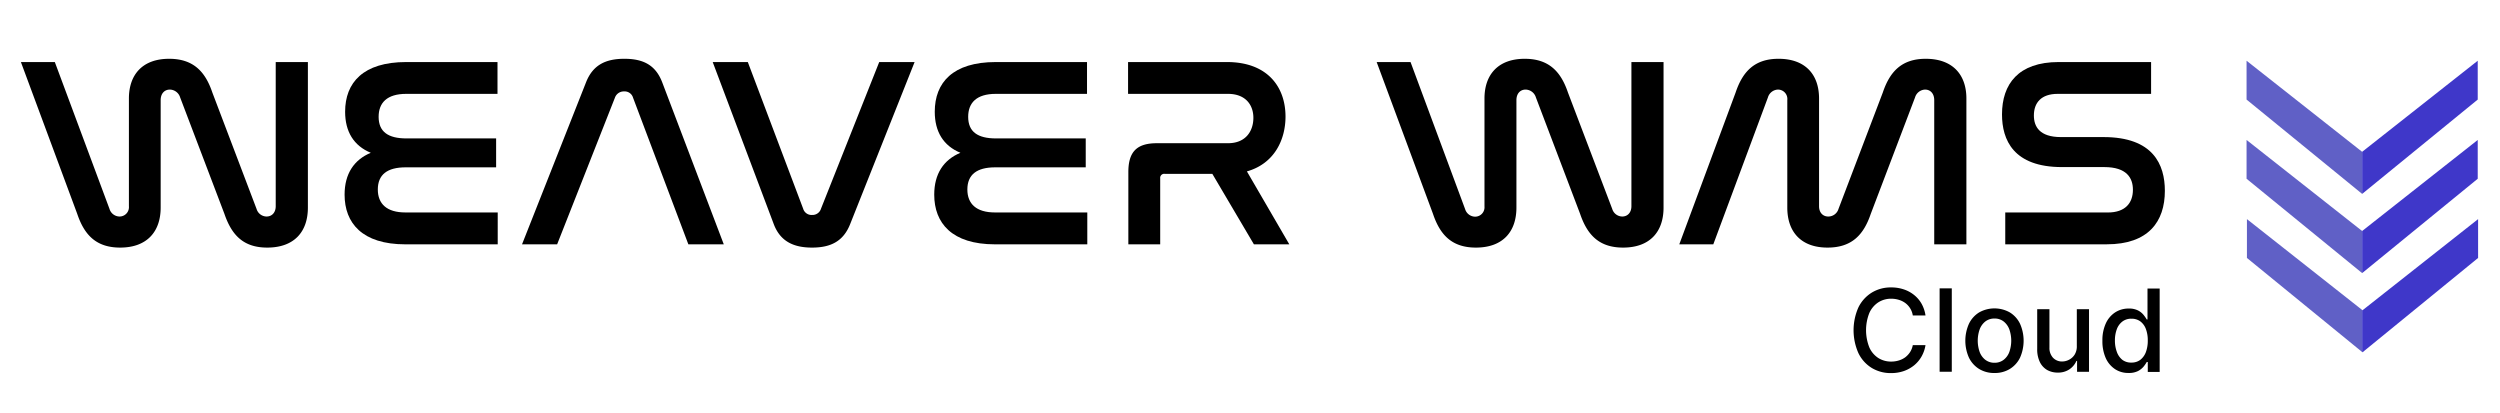
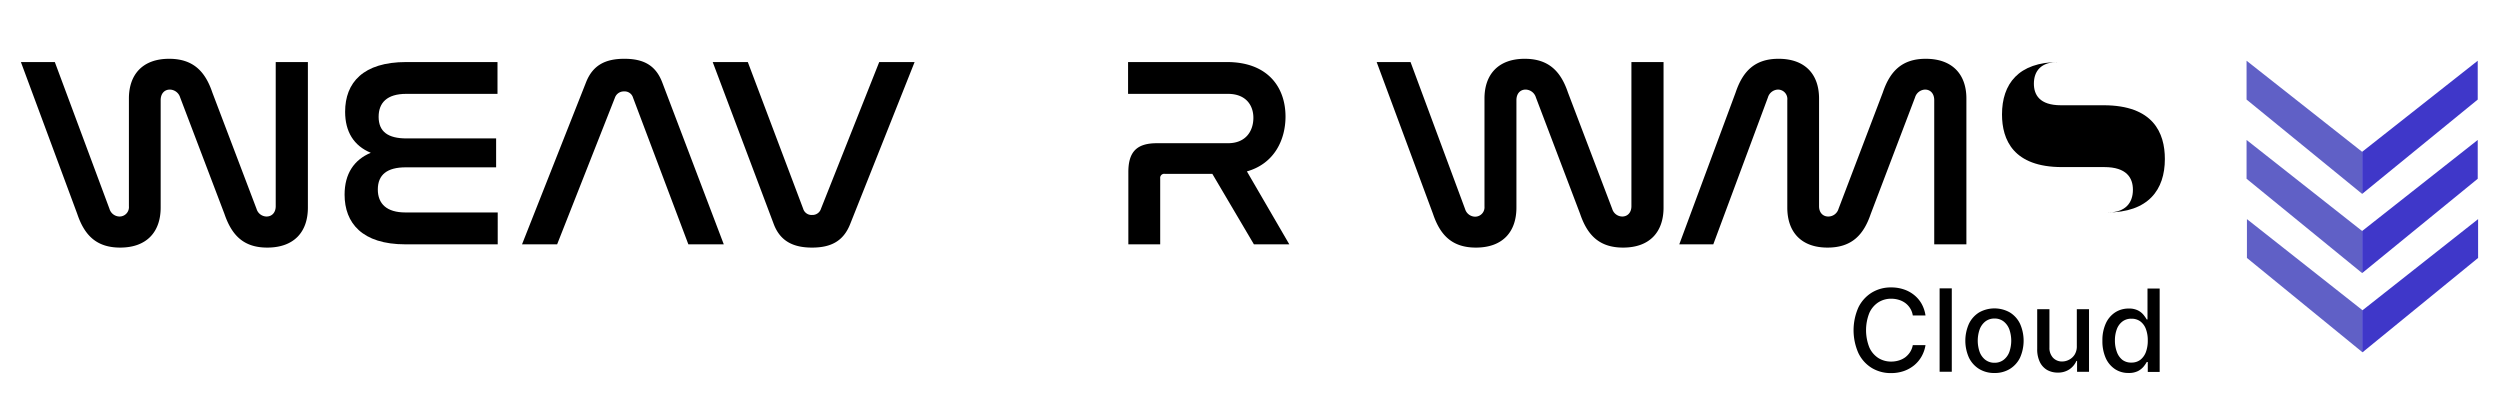
<svg xmlns="http://www.w3.org/2000/svg" id="Warstwa_1" data-name="Warstwa 1" viewBox="0 0 799 132">
  <defs>
    <style>.cls-1{fill:#6060c6;}.cls-2{fill:#3f37c9;}</style>
  </defs>
  <polygon class="cls-1" points="754.94 73.83 754.94 87.28 718 57.13 718 44.73 754.94 73.83" />
  <polygon class="cls-2" points="791.88 44.73 791.88 57.13 754.94 87.28 754.94 73.83 791.88 44.73" />
  <polygon class="cls-1" points="754.94 48.52 754.94 61.97 718 31.82 718 19.41 754.94 48.52" />
  <polygon class="cls-2" points="791.88 19.41 791.88 31.82 754.94 61.97 754.94 48.52 791.88 19.41" />
  <polygon class="cls-1" points="754.94 99.06 754.94 112.5 718.12 82.44 718.12 70.03 754.94 99.06" />
  <polygon class="cls-2" points="792 70.03 792 82.44 755.06 112.59 754.94 112.5 754.94 99.06 755.06 99.16 792 70.03" />
  <path d="M17.52,19.83,35,66.78a3.4,3.4,0,0,0,3.2,2.42,3,3,0,0,0,3-3.28V31.48c0-7.6,4.31-12.69,12.86-12.69,7.77,0,11.57,4.14,13.81,10.79L82,66.78a3.38,3.38,0,0,0,3.19,2.42c1.73,0,2.93-1.29,2.93-3.28V19.83H98.4V66.35c0,7.68-4.32,12.78-13,12.78C77.68,79.13,74,75,71.72,68.34L57.57,31.13a3.51,3.51,0,0,0-3.28-2.5c-1.73,0-2.94,1.29-2.94,3.37V66.35C51.35,74,47,79.13,38.41,79.13c-7.77,0-11.49-4.15-13.73-10.79l-18-48.51Z" />
  <path d="M159,19.83V30H129.81c-6.13,0-8.8,2.85-8.8,7.34,0,4.75,3,6.9,8.89,6.9h28.66v9.24H129.64c-5.87,0-8.89,2.33-8.89,7.08,0,4.57,2.85,7.34,8.8,7.34h29.52V78.09H129.55c-13.81,0-19.42-6.82-19.42-15.88,0-6.65,3-11.14,8.37-13.38-5.43-2.25-8.2-6.73-8.2-13.12,0-9.32,5.79-15.88,19.51-15.88Z" />
  <path d="M178.06,78.09H166.84L187.3,26.3c2.15-5.44,6.12-7.51,12.25-7.51s10,2.07,12.09,7.51l19.68,51.79H220L202.32,31.22a2.78,2.78,0,0,0-2.85-2,3,3,0,0,0-2.94,2Z" />
  <path d="M239,19.83,256.69,66.7a2.78,2.78,0,0,0,2.85,2,2.84,2.84,0,0,0,2.85-2L281,19.83h11.31L271.71,71.62c-2.15,5.43-6.12,7.51-12.17,7.51-5.69,0-10.1-1.82-12.25-7.51L227.78,19.83Z" />
-   <path d="M347.41,19.83V30H318.24c-6.13,0-8.81,2.85-8.81,7.34,0,4.75,3,6.9,8.89,6.9H347v9.24H318.06c-5.87,0-8.89,2.33-8.89,7.08,0,4.57,2.85,7.34,8.81,7.34H347.5V78.09H318c-13.81,0-19.42-6.82-19.42-15.88,0-6.65,3-11.14,8.37-13.38-5.44-2.25-8.2-6.73-8.2-13.12,0-9.32,5.78-15.88,19.51-15.88Z" />
  <path d="M392.12,19.83c13.12,0,18.73,8.11,18.73,17.43,0,7.25-3.45,15-12.34,17.52l13.55,23.31H400.75L387.46,55.56H372.27A1.29,1.29,0,0,0,370.8,57V78.09H360.62V55c0-6.56,2.76-9.23,9.15-9.23h22.7c5.78,0,8.11-4,8.11-8.12S398.08,30,392.47,30H360.53V19.83Z" />
  <path d="M450.81,19.83l17.44,47a3.39,3.39,0,0,0,3.19,2.42,3,3,0,0,0,3-3.28V31.48c0-7.6,4.32-12.69,12.87-12.69,7.76,0,11.56,4.14,13.81,10.79l14.15,37.2a3.4,3.4,0,0,0,3.2,2.42c1.72,0,2.93-1.29,2.93-3.28V19.83h10.27V66.35c0,7.68-4.31,12.78-12.94,12.78C511,79.13,507.27,75,505,68.34L490.87,31.13a3.51,3.51,0,0,0-3.29-2.5c-1.72,0-2.93,1.29-2.93,3.37V66.35c0,7.68-4.32,12.78-12.95,12.78-7.77,0-11.48-4.15-13.72-10.79l-18-48.51Z" />
  <path d="M547.57,78.09H536.7l18-48.51c2.24-6.65,6-10.79,13.72-10.79,8.63,0,12.95,5.09,12.95,12.69V65.92c0,2,1.21,3.28,2.93,3.28a3.4,3.4,0,0,0,3.28-2.42l14.16-37.2c2.24-6.65,6-10.79,13.72-10.79,8.64,0,13,5.09,13,12.69V78.09H618.18V32c0-2.08-1.21-3.37-2.93-3.37a3.49,3.49,0,0,0-3.2,2.5L597.9,68.34c-2.25,6.64-6,10.79-13.82,10.79-8.54,0-12.86-5.1-12.86-12.78V32a3,3,0,0,0-3-3.37,3.48,3.48,0,0,0-3.19,2.5Z" />
-   <path d="M687.49,19.83V30H657.62c-5.26,0-7.59,2.85-7.59,6.91,0,3.54,1.81,6.9,8.63,6.9H672.3c15.88,0,19.59,8.81,19.59,17.18,0,9.84-5.26,17.09-18.56,17.09H640.88V67.91h32.8c5.52,0,8-3,8-7.26,0-3.79-2-7.25-9.15-7.25H659c-15.53,0-19.16-8.71-19.16-16.83,0-9.67,5.18-16.74,18.13-16.74Z" />
+   <path d="M687.49,19.83H657.62c-5.26,0-7.59,2.85-7.59,6.91,0,3.54,1.81,6.9,8.63,6.9H672.3c15.88,0,19.59,8.81,19.59,17.18,0,9.84-5.26,17.09-18.56,17.09H640.88V67.91h32.8c5.52,0,8-3,8-7.26,0-3.79-2-7.25-9.15-7.25H659c-15.53,0-19.16-8.71-19.16-16.83,0-9.67,5.18-16.74,18.13-16.74Z" />
  <path d="M615.39,100.82h-4.06a6.14,6.14,0,0,0-2.43-4,6.8,6.8,0,0,0-2.06-1,8.28,8.28,0,0,0-2.42-.35,7.5,7.5,0,0,0-4.11,1.16,7.88,7.88,0,0,0-2.87,3.4,14.93,14.93,0,0,0,0,11,7.79,7.79,0,0,0,2.87,3.39,7.58,7.58,0,0,0,4.1,1.14,8.24,8.24,0,0,0,2.4-.34,6.9,6.9,0,0,0,2.07-1,6.67,6.67,0,0,0,1.56-1.66,6.19,6.19,0,0,0,.89-2.26h4.06a10.67,10.67,0,0,1-1.25,3.61,10,10,0,0,1-2.38,2.84,10.8,10.8,0,0,1-3.31,1.84,12.34,12.34,0,0,1-4.06.65,11.69,11.69,0,0,1-6.17-1.64,11.31,11.31,0,0,1-4.26-4.72,18,18,0,0,1,0-14.66,11.5,11.5,0,0,1,4.27-4.71,11.62,11.62,0,0,1,6.16-1.65,12.44,12.44,0,0,1,4,.61,10.45,10.45,0,0,1,3.31,1.77A9.76,9.76,0,0,1,614.09,97,10.79,10.79,0,0,1,615.39,100.82Z" />
  <path d="M623.79,92.16v26.65H619.9V92.16Z" />
  <path d="M637.44,119.21a9.17,9.17,0,0,1-4.91-1.29,8.73,8.73,0,0,1-3.25-3.6,13.27,13.27,0,0,1,0-10.85,8.66,8.66,0,0,1,3.25-3.62,10,10,0,0,1,9.81,0,8.62,8.62,0,0,1,3.26,3.62,13.37,13.37,0,0,1,0,10.85,8.69,8.69,0,0,1-3.26,3.6A9.14,9.14,0,0,1,637.44,119.21Zm0-3.27a4.67,4.67,0,0,0,3-1,5.67,5.67,0,0,0,1.78-2.56,11,11,0,0,0,0-7,5.79,5.79,0,0,0-1.78-2.58,4.62,4.62,0,0,0-3-1,4.68,4.68,0,0,0-3,1,5.79,5.79,0,0,0-1.78,2.58,11,11,0,0,0,0,7,5.67,5.67,0,0,0,1.78,2.56A4.73,4.73,0,0,0,637.45,115.94Z" />
  <path d="M663.75,110.52V98.82h3.9v20h-3.82v-3.46h-.21a6.28,6.28,0,0,1-2.21,2.66,6.44,6.44,0,0,1-3.76,1.06,6.79,6.79,0,0,1-3.41-.85,5.9,5.9,0,0,1-2.31-2.54,9.18,9.18,0,0,1-.84-4.15V98.82H655v12.25a4.59,4.59,0,0,0,1.13,3.25,3.88,3.88,0,0,0,2.94,1.21,4.73,4.73,0,0,0,2.18-.55,4.53,4.53,0,0,0,1.81-1.65A5,5,0,0,0,663.75,110.52Z" />
  <path d="M680.35,119.2A7.67,7.67,0,0,1,676,118a8.31,8.31,0,0,1-3-3.55,13.18,13.18,0,0,1-1.07-5.55,12.79,12.79,0,0,1,1.09-5.54,8.27,8.27,0,0,1,3-3.53,7.83,7.83,0,0,1,4.31-1.22,6.31,6.31,0,0,1,3,.62,5.52,5.52,0,0,1,1.77,1.43,12,12,0,0,1,1,1.45h.24v-9.9h3.89v26.65h-3.8V115.7h-.33a10.56,10.56,0,0,1-1,1.46,5.89,5.89,0,0,1-1.8,1.43A6.37,6.37,0,0,1,680.35,119.2Zm.86-3.32a4.59,4.59,0,0,0,2.85-.89,5.62,5.62,0,0,0,1.77-2.48,10.44,10.44,0,0,0,.6-3.7,10.14,10.14,0,0,0-.6-3.64,5.35,5.35,0,0,0-1.75-2.43,4.67,4.67,0,0,0-2.87-.88,4.59,4.59,0,0,0-2.92.92,5.45,5.45,0,0,0-1.77,2.48,10.13,10.13,0,0,0-.59,3.55,10.24,10.24,0,0,0,.6,3.61A5.68,5.68,0,0,0,678.3,115,4.57,4.57,0,0,0,681.21,115.88Z" />
</svg>